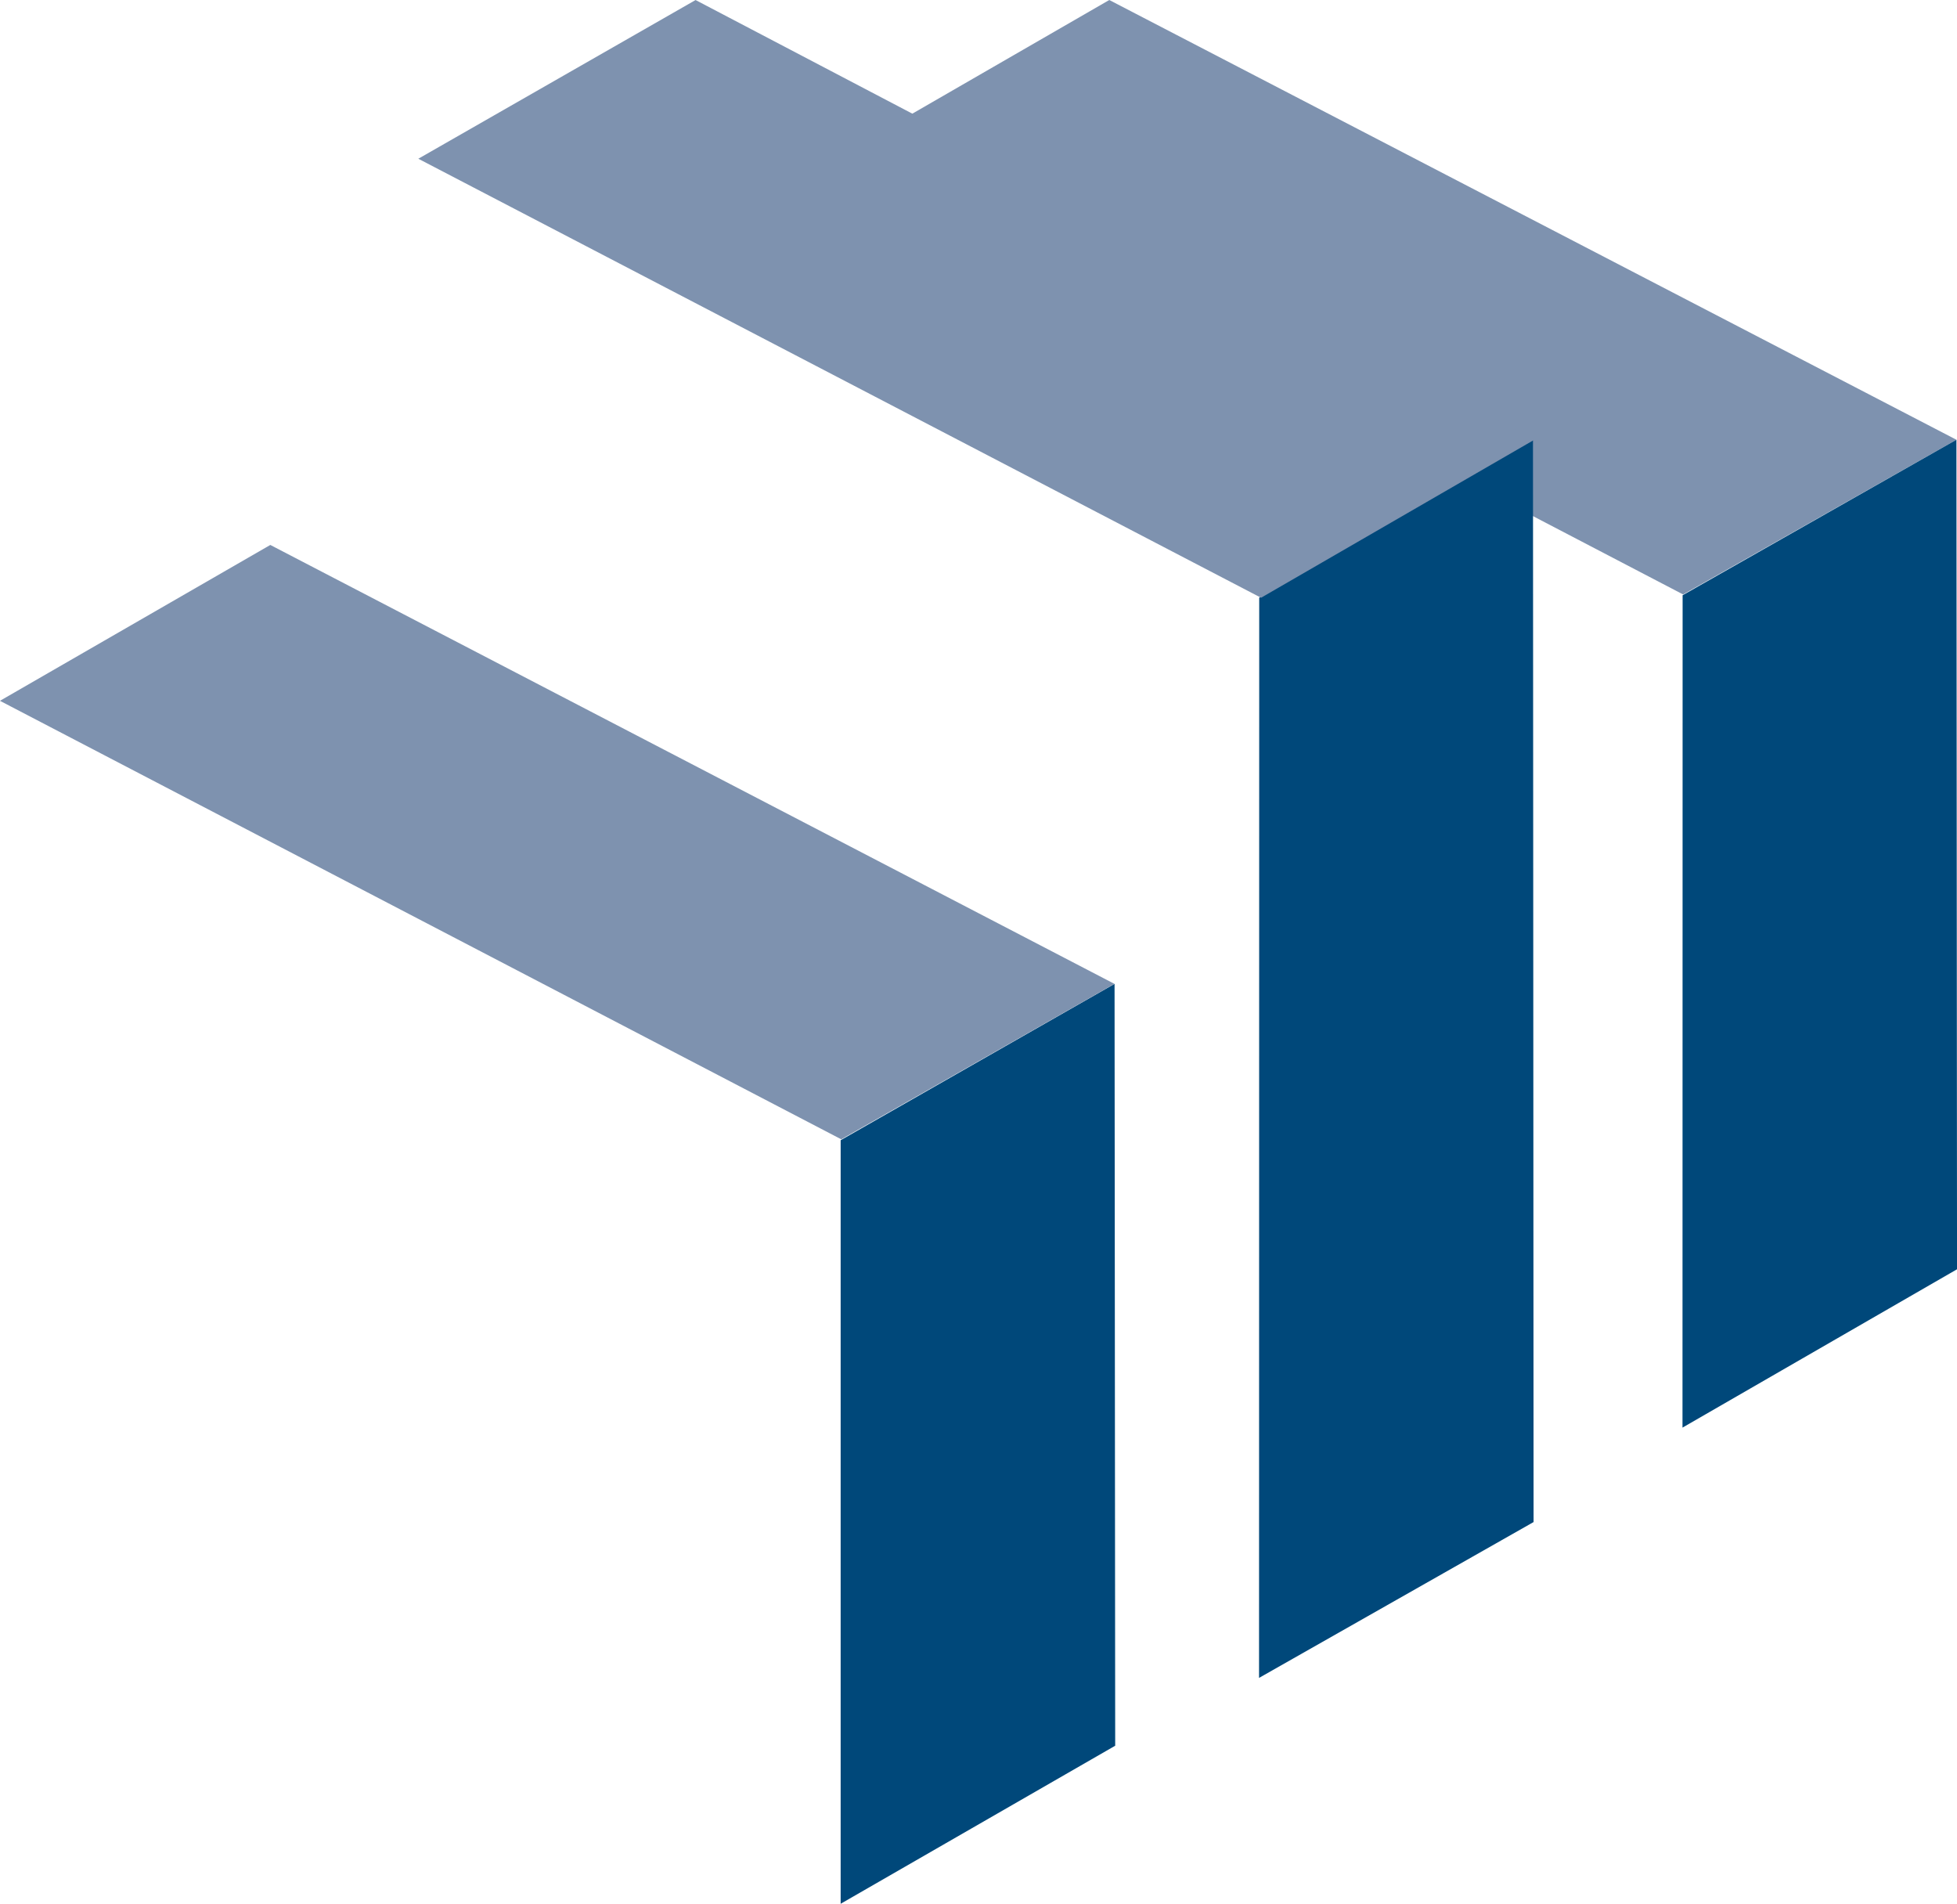
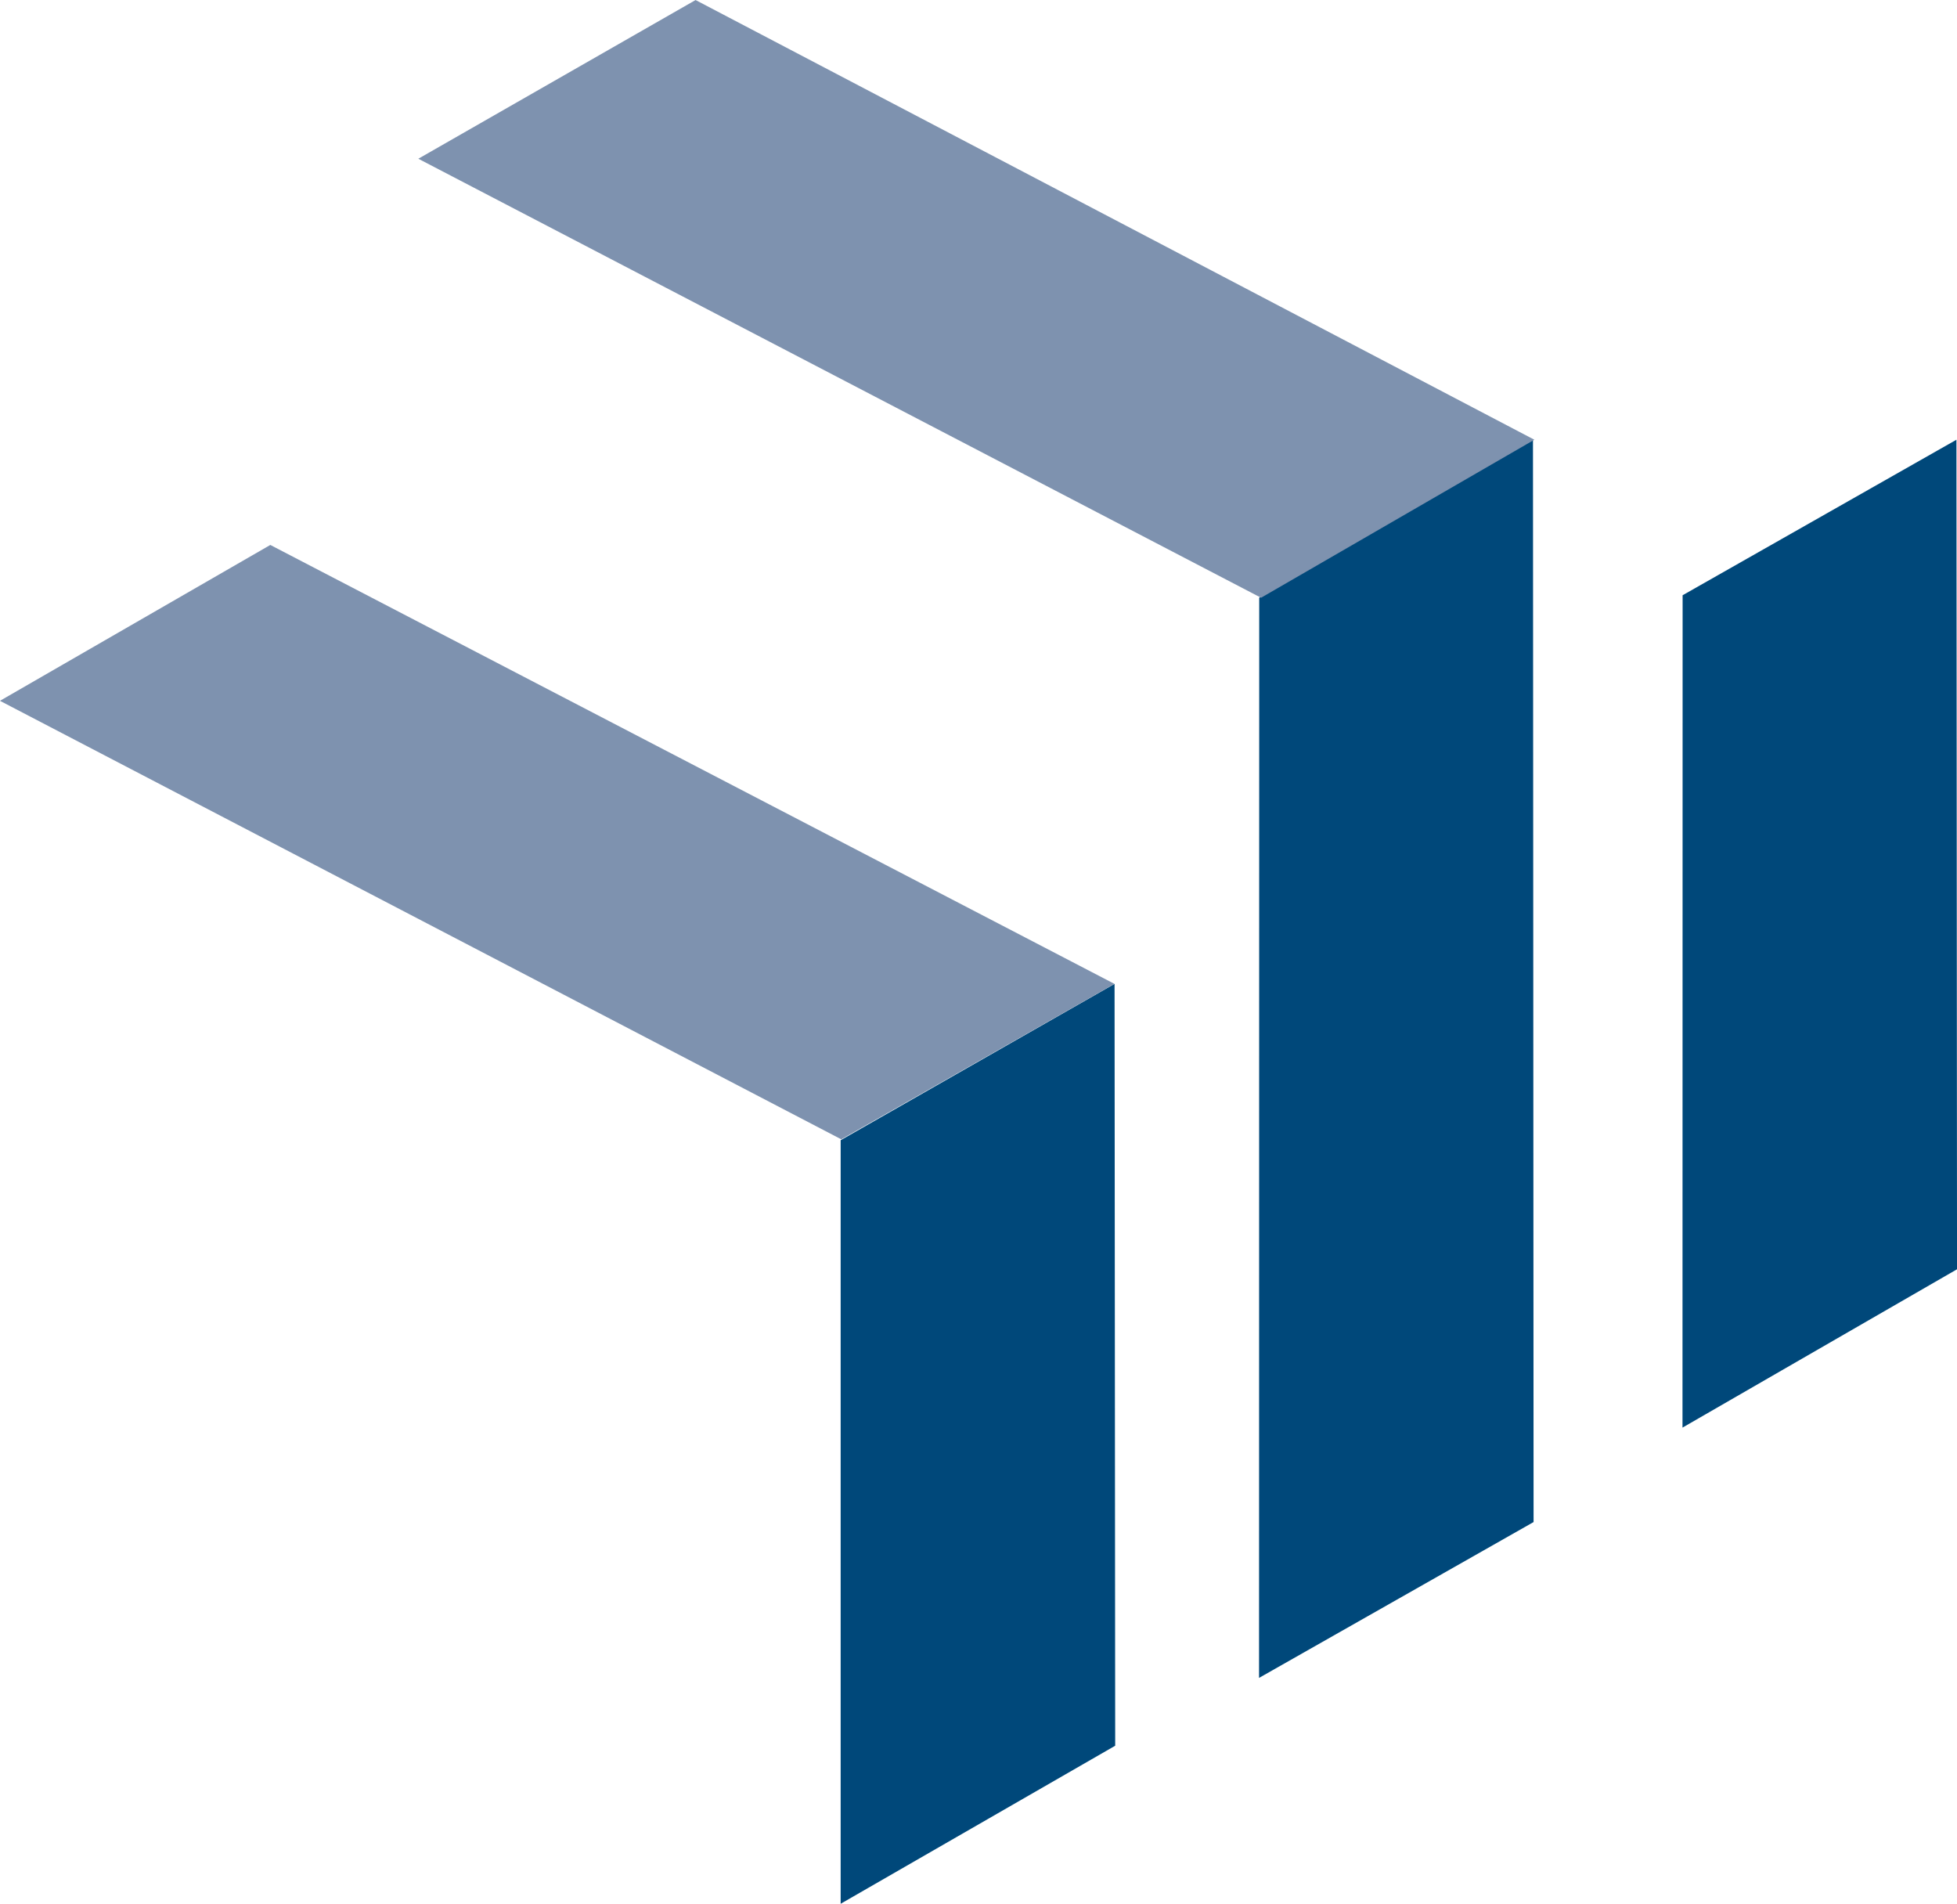
<svg xmlns="http://www.w3.org/2000/svg" width="64.868" height="63.097" viewBox="0 0 64.868 63.097">
  <g id="Gruppe_476" data-name="Gruppe 476" transform="translate(-30 -41)">
-     <path id="Pfad_99" data-name="Pfad 99" d="M22.8,34.595,50.721,49.161l9.058-5.128L31.7,29.459Z" transform="translate(35.069 11.541)" fill="#7e92af" />
    <path id="Pfad_100" data-name="Pfad 100" d="M22.8,48.052V73.358l9.1-5.238-.021-25.25Z" transform="translate(35.065 30.738)" fill="#00487a" />
    <path id="Pfad_101" data-name="Pfad 101" d="M11.339,42.053,39.225,56.586l9.055-5.152L20.3,36.887Z" transform="translate(18.66 22.174)" fill="#7e92af" />
    <path id="Pfad_102" data-name="Pfad 102" d="M34.275,68.194l9.1-5.248-.02-27.493-9.076,5.154Z" transform="translate(51.494 20.121)" fill="#00487a" />
    <path id="Pfad_103" data-name="Pfad 103" d="M28.5,76.489l9.1-5.165-.02-35.871-9.074,5.236Z" transform="translate(43.233 20.121)" fill="#00487a" />
    <path id="Pfad_114" data-name="Pfad 114" d="M17.042,34.72,44.976,49.27l9.059-5.237L26.232,29.46Z" transform="translate(26.824 11.541)" fill="#7e92af" />
  </g>
</svg>